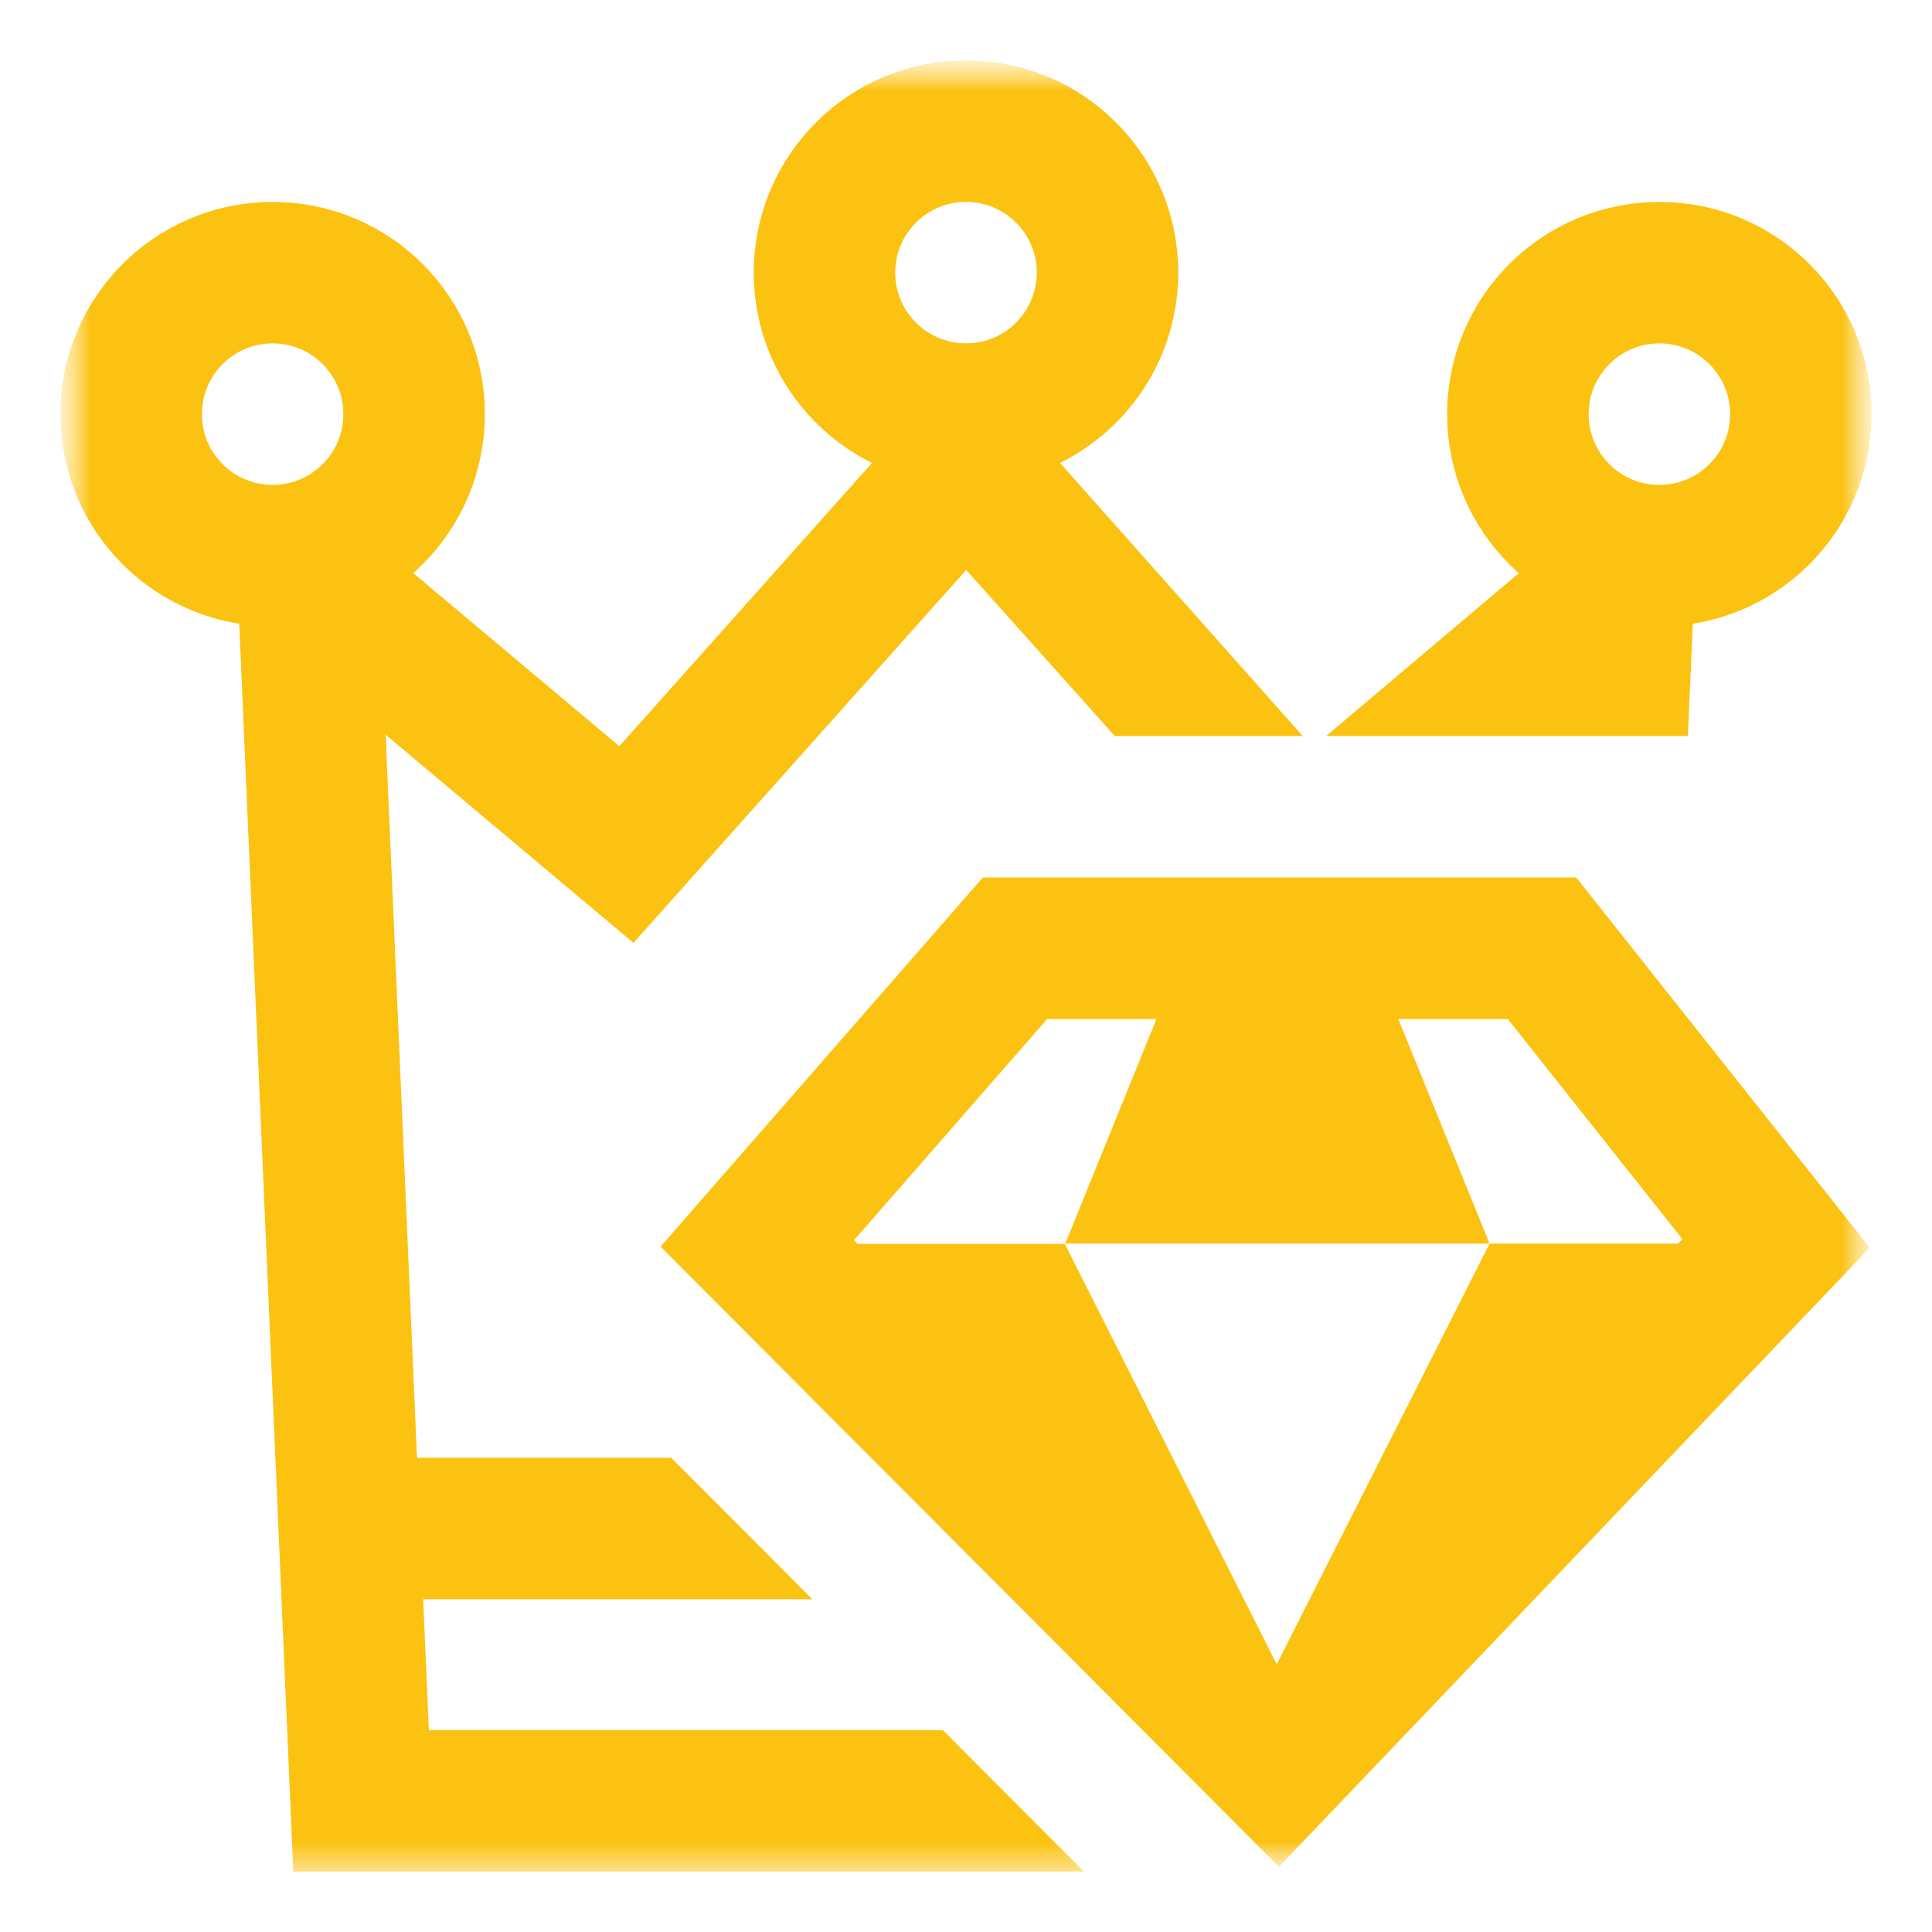
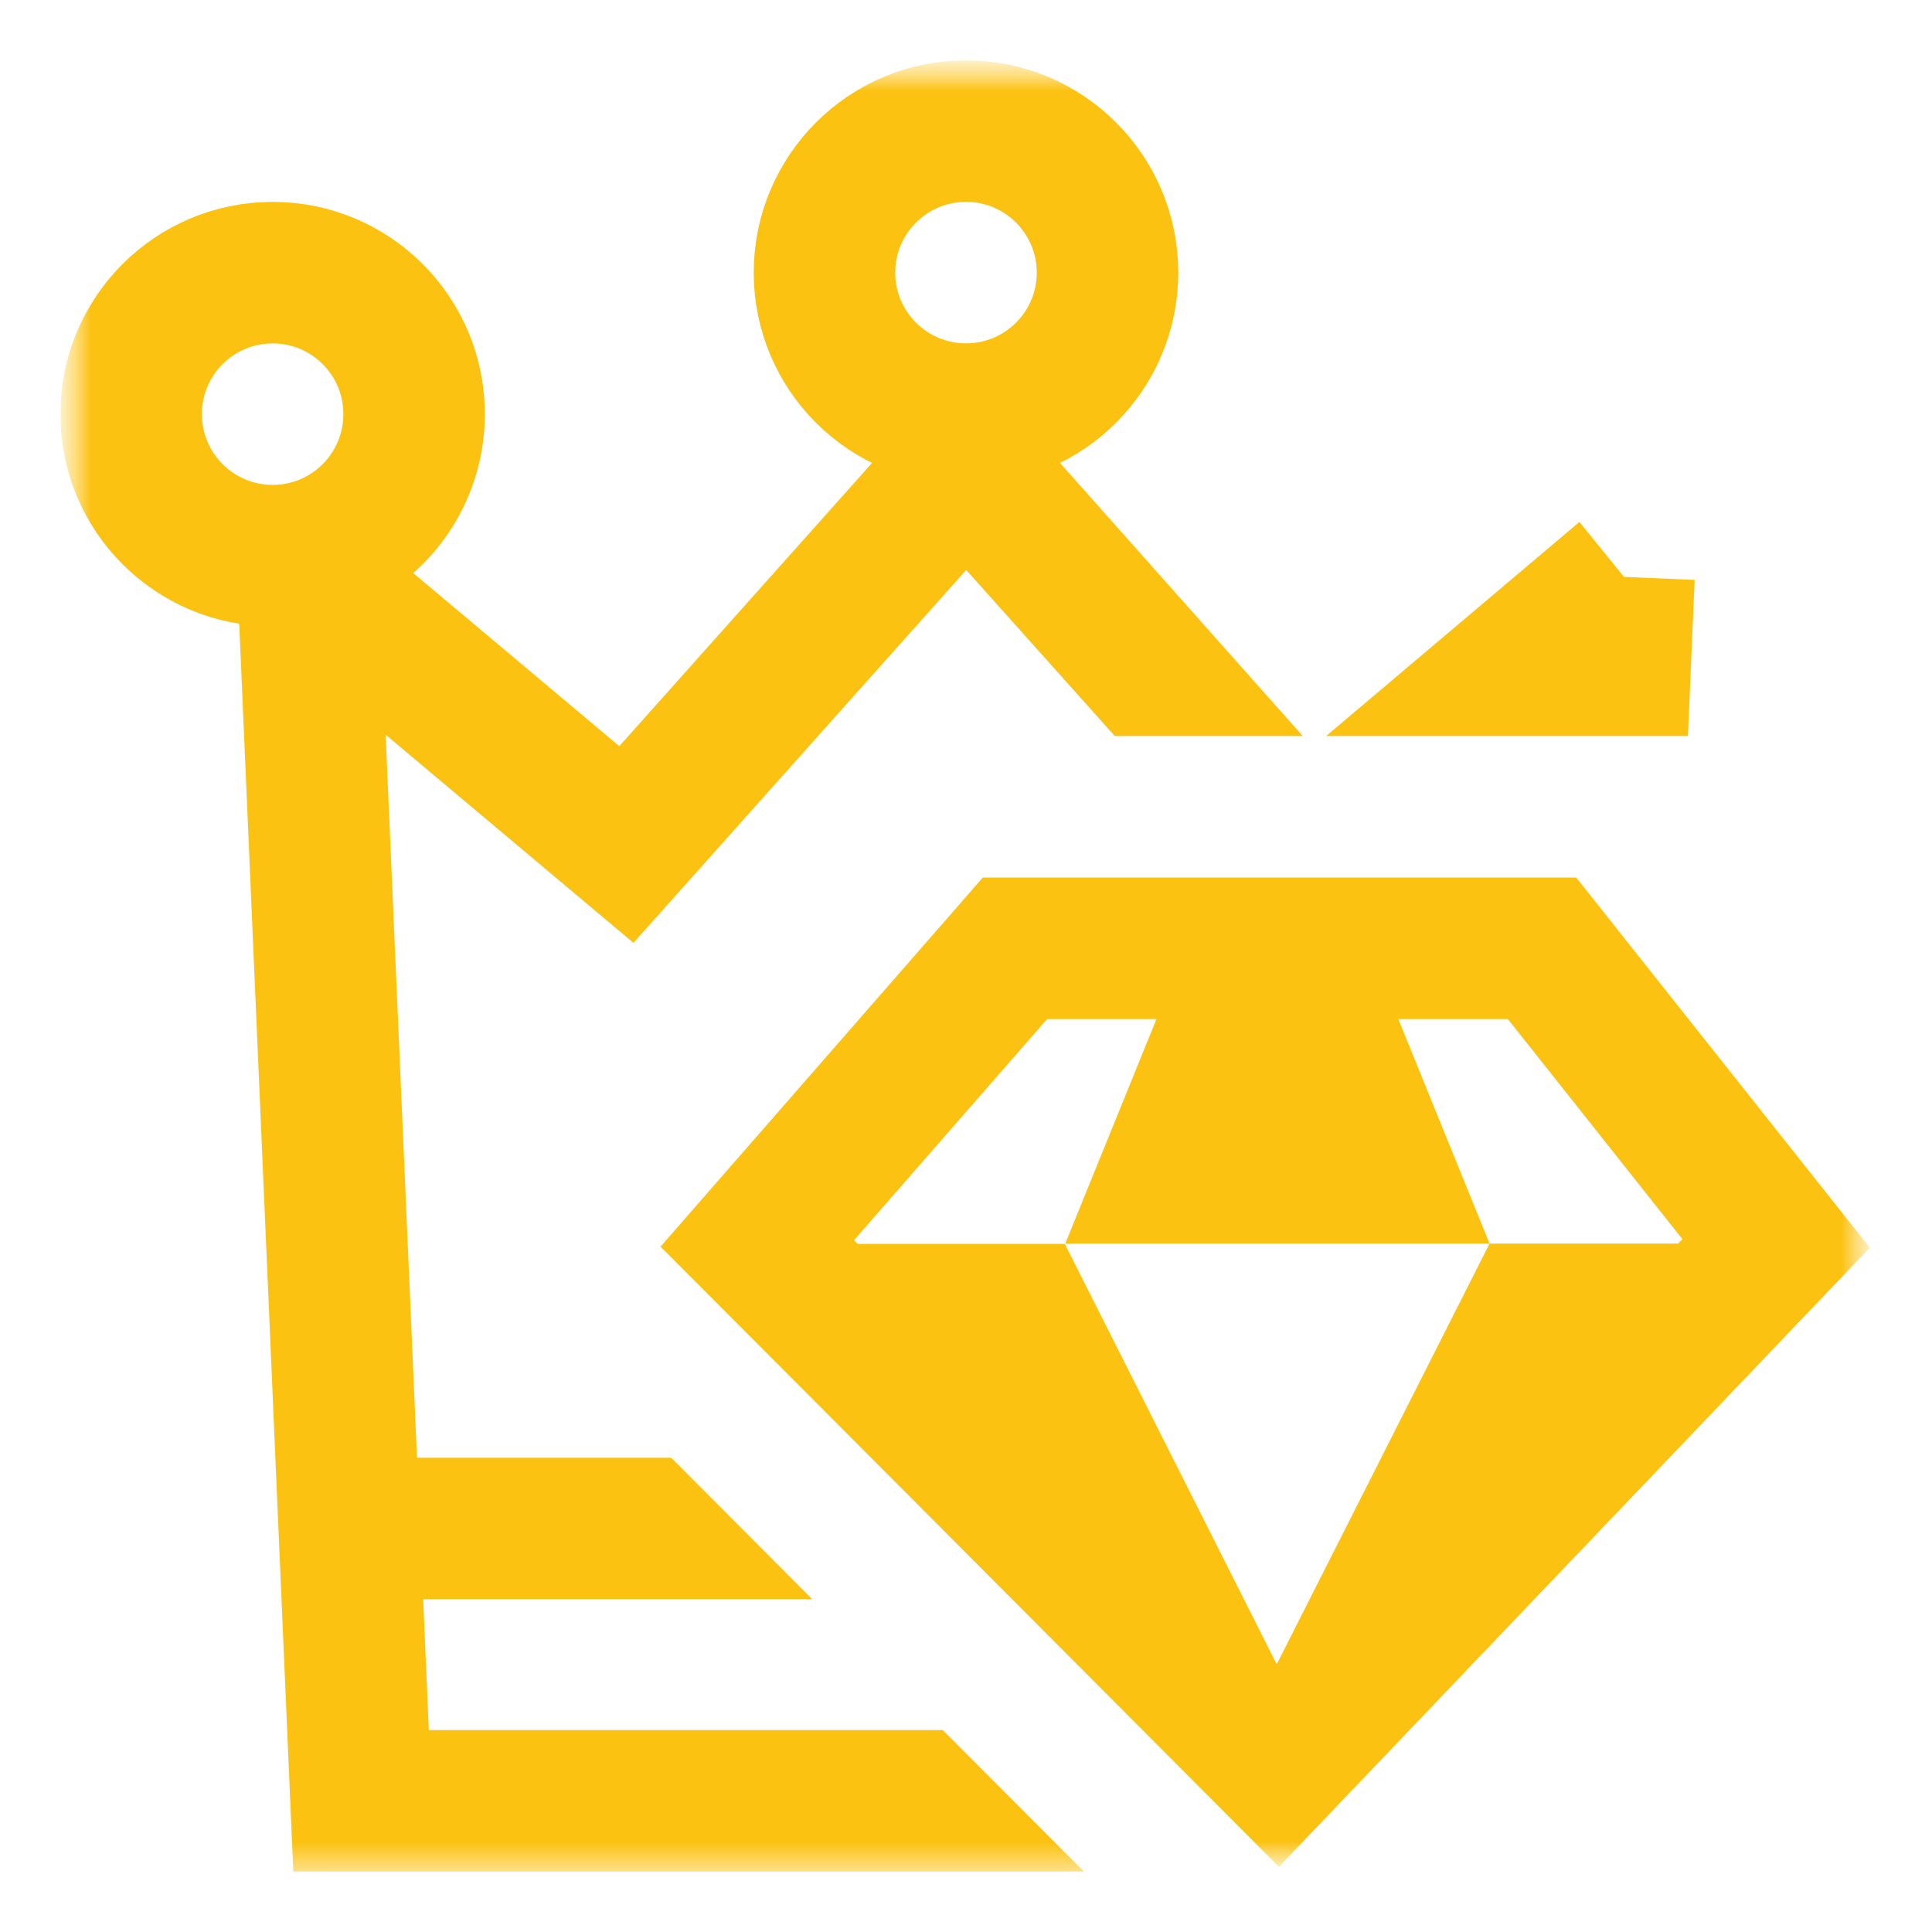
<svg xmlns="http://www.w3.org/2000/svg" width="32" height="32" viewBox="0 0 32 32" fill="none">
  <g clip-path="url(#clip0_34_3726)">
    <mask id="mask0_34_3726" style="mask-type:luminance" maskUnits="userSpaceOnUse" x="1" y="1" width="30" height="30">
      <path d="M31 1H1V31H31V1Z" fill="white" />
      <path d="M26.899 9.555L26.161 8.645L21.966 12.191H27.958L28.07 9.605L26.899 9.555Z" fill="white" />
      <path d="M3.931 9.605L4.858 31H17.953L15.616 28.656H7.103L7.009 26.488H13.454L11.117 24.145H6.907L6.272 9.504L3.931 9.605Z" fill="white" />
      <path d="M21.579 12.191L16.866 6.889L15.136 8.47L18.465 12.191H21.579Z" fill="white" />
-       <path d="M12.537 20.603L21.707 28.676L17.638 20.603H12.537Z" fill="white" />
      <path d="M29.419 20.594H24.672L20.59 28.664L29.419 20.594Z" fill="white" />
      <path d="M21.159 29.242L21.162 29.236L21.153 29.228L21.159 29.242Z" fill="white" />
      <path d="M24.672 20.598L22.686 15.709H19.631L17.644 20.598H24.672Z" fill="white" />
    </mask>
    <g mask="url(#mask0_34_3726)">
      <path d="M26.898 9.555L26.16 8.645L21.965 12.191H27.957L28.069 9.605L26.898 9.555Z" fill="#FCC211" />
      <path d="M3.931 9.605L4.858 31H17.953L15.616 28.656H7.103L7.009 26.488H13.454L11.117 24.145H6.907L6.272 9.504L3.931 9.605Z" fill="#FCC211" />
      <path d="M21.578 12.191L16.865 6.889L15.135 8.47L18.464 12.191H21.578Z" fill="#FCC211" />
      <mask id="mask1_34_3726" style="mask-type:luminance" maskUnits="userSpaceOnUse" x="1" y="1" width="30" height="30">
        <path d="M1 1H31V31H1V1Z" fill="white" />
      </mask>
      <g mask="url(#mask1_34_3726)">
        <path d="M21.165 29.242L29.418 20.595L25.541 15.707H16.811L12.543 20.595L21.165 29.242Z" stroke="#FCC211" stroke-width="2.344" stroke-miterlimit="10" />
        <path d="M13.656 4.516C13.656 3.221 14.706 2.172 16 2.172C17.294 2.172 18.344 3.221 18.344 4.516C18.344 5.81 17.294 6.859 16 6.859C14.706 6.859 13.656 5.81 13.656 4.516Z" stroke="#FCC211" stroke-width="2.344" stroke-miterlimit="10" />
-         <path d="M25.141 6.859C25.141 5.565 26.19 4.516 27.484 4.516C28.779 4.516 29.828 5.565 29.828 6.859C29.828 8.154 28.779 9.203 27.484 9.203C26.19 9.203 25.141 8.154 25.141 6.859Z" stroke="#FCC211" stroke-width="2.344" stroke-miterlimit="10" />
        <path d="M2.172 6.859C2.172 5.565 3.221 4.516 4.516 4.516C5.81 4.516 6.859 5.565 6.859 6.859C6.859 8.154 5.81 9.203 4.516 9.203C3.221 9.203 2.172 8.154 2.172 6.859Z" stroke="#FCC211" stroke-width="2.344" stroke-miterlimit="10" />
        <path d="M5.102 9.559L10.375 13.988L16 7.684" stroke="#FCC211" stroke-width="2.344" stroke-miterlimit="10" />
        <path d="M12.537 20.603L21.706 28.676L17.637 20.603H12.537Z" fill="#FCC211" />
        <path d="M29.418 20.598H24.672L20.589 28.668L29.418 20.598Z" fill="#FCC211" />
        <path d="M21.159 29.242L21.161 29.236L21.153 29.228L21.159 29.242Z" fill="#FCC211" />
        <path d="M24.672 20.598L22.685 15.709H19.63L17.644 20.598H24.672Z" fill="#FCC211" />
      </g>
    </g>
  </g>
  <defs>
    <clipPath id="clip0_34_3726">
      <rect width="30" height="30" fill="white" transform="translate(1 1)" />
    </clipPath>
  </defs>
</svg>